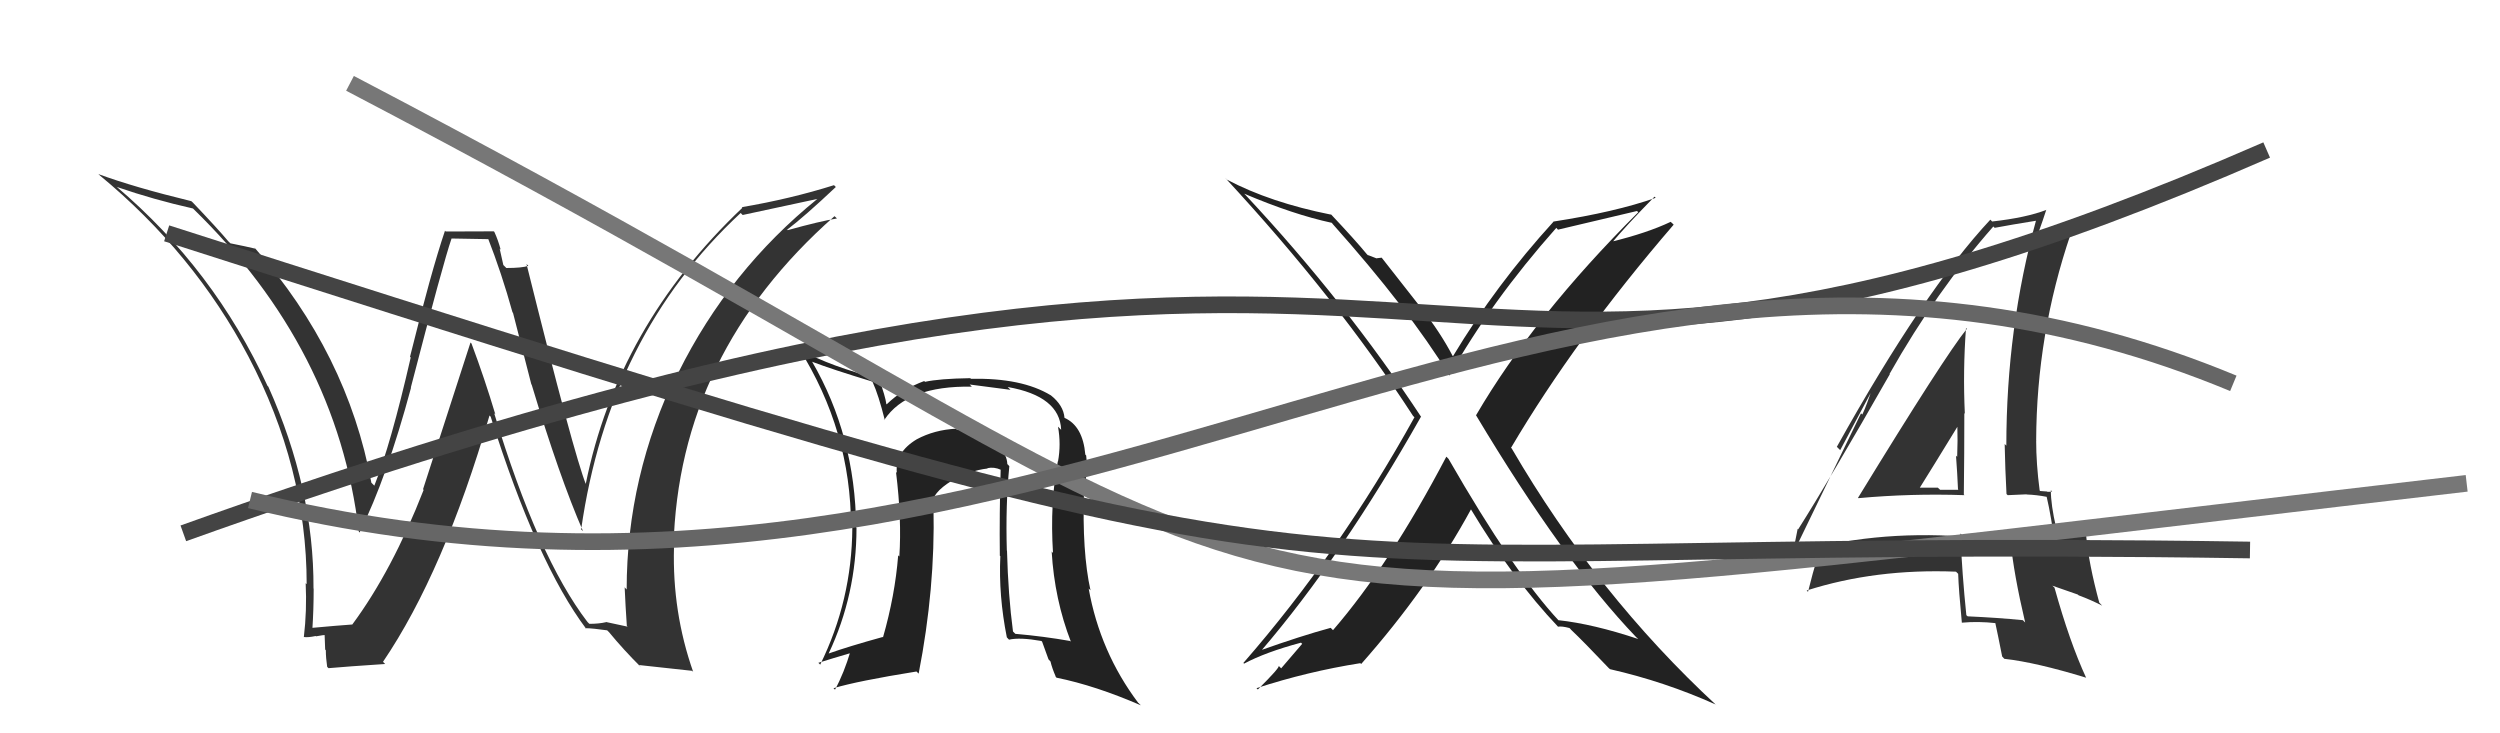
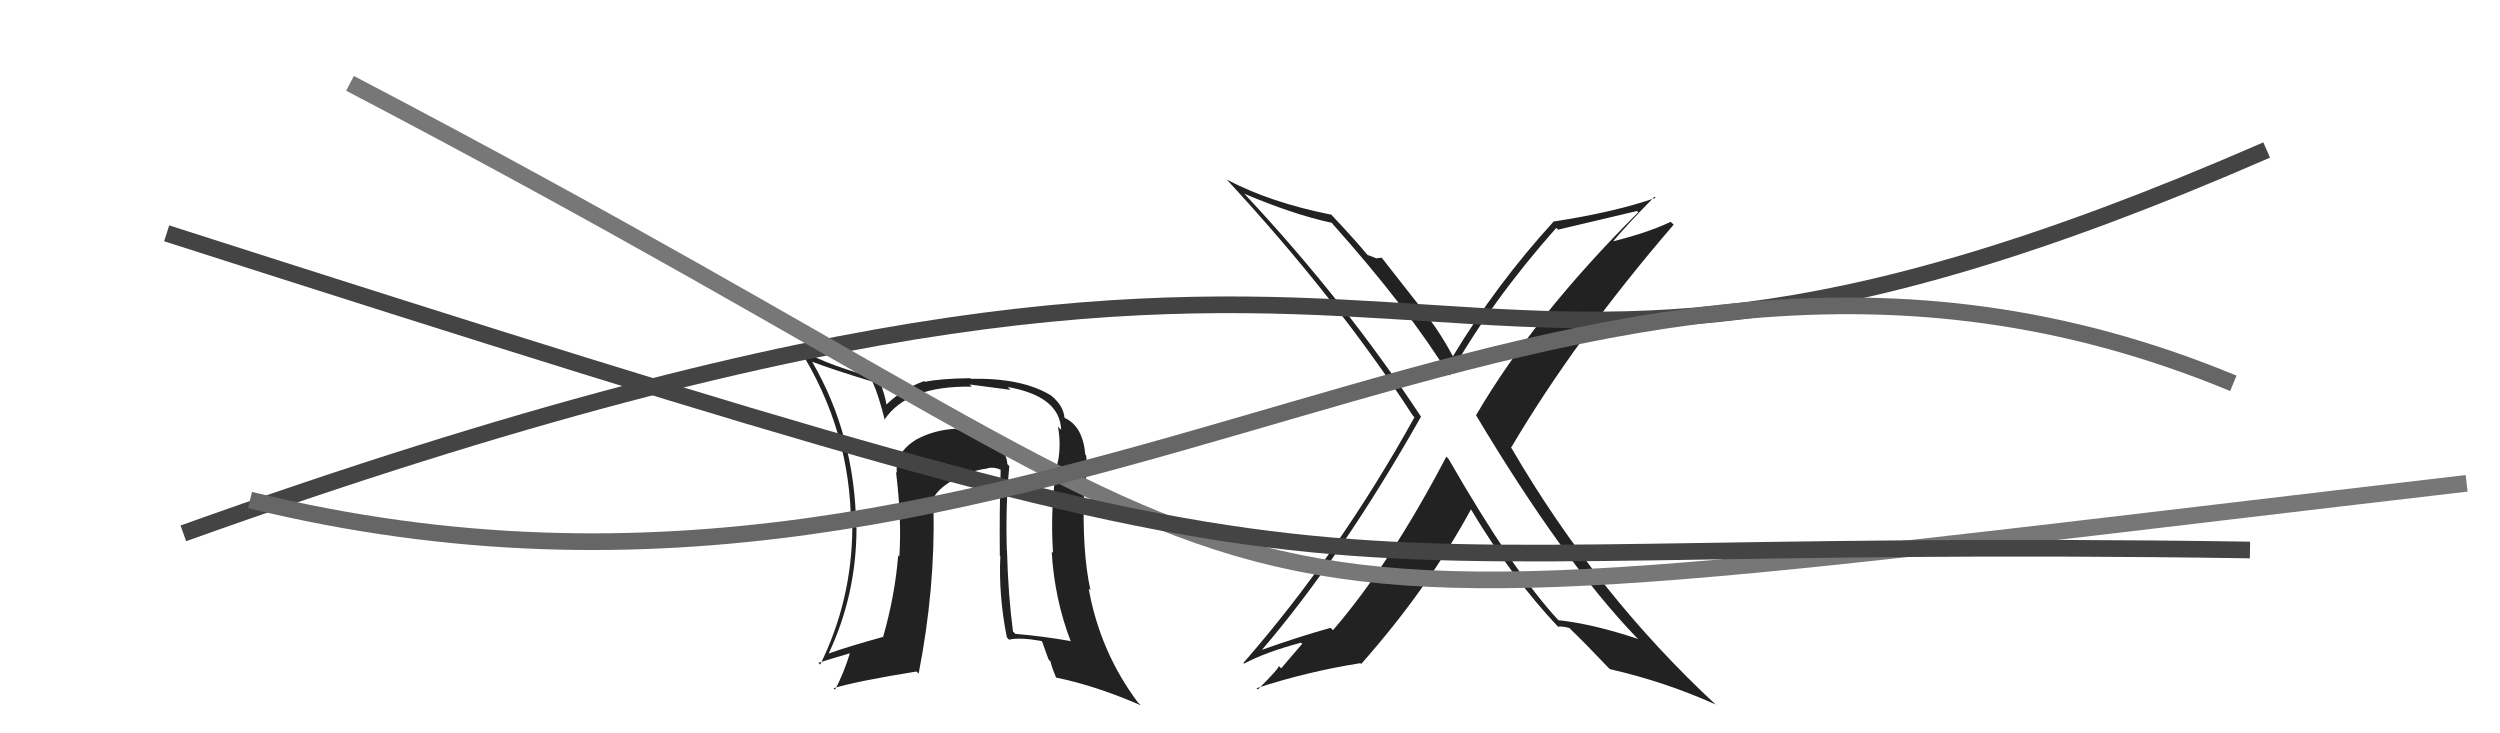
<svg xmlns="http://www.w3.org/2000/svg" width="150" height="44" viewBox="0,0,150,44">
-   <path fill="#333" d="M111.51 29.90L111.62 30.01L111.50 29.89Q114.67 29.60 117.87 29.71L117.78 29.62L117.83 29.67Q117.86 27.19 117.86 24.79L117.78 24.71L117.89 24.82Q117.77 22.23 117.96 19.68L118.05 19.77L118.01 19.73Q116.70 21.34 111.48 29.87ZM121.43 37.27L121.39 37.23L121.37 37.21Q119.85 37.06 118.06 36.98L117.98 36.91L117.98 36.90Q117.73 34.49 117.62 32.01L117.60 31.99L117.80 32.19Q112.28 31.81 107.56 33.22L107.74 33.40L107.55 33.22Q107.67 32.72 107.86 31.73L107.91 31.78L107.89 31.76Q109.81 28.73 113.39 22.45L113.27 22.33L113.37 22.44Q116.18 17.47 119.60 13.59L119.56 13.55L119.68 13.67Q120.57 13.50 122.25 13.23L122.23 13.21L122.18 13.16Q120.38 19.69 120.38 26.74L120.30 26.66L120.28 26.64Q120.31 28.16 120.39 29.64L120.46 29.71L121.59 29.66L121.60 29.67Q122.19 29.69 122.80 29.81L122.84 29.85L122.80 29.81Q123.07 30.95 123.33 32.89L123.29 32.85L123.17 32.73Q122.00 32.51 120.51 32.32L120.47 32.27L120.63 32.44Q120.82 34.42 121.51 37.35ZM123.15 29.51L123.21 29.57L123.13 29.49Q123.04 29.51 122.85 29.51L122.82 29.49L122.41 29.46L122.38 29.43Q122.17 27.84 122.17 26.43L122.21 26.47L122.17 26.44Q122.19 20.06 124.24 14.04L124.39 14.19L124.25 14.05Q123.54 14.37 122.09 14.75L122.05 14.71L122.02 14.67Q122.32 13.99 122.78 12.58L122.79 12.59L122.79 12.59Q121.58 13.06 119.53 13.29L119.48 13.24L119.42 13.18Q115.43 17.45 110.21 26.81L110.41 27.01L112.41 23.26L112.36 23.21Q112.01 24.30 111.74 24.87L111.66 24.80L107.26 33.88L107.27 33.88Q107.90 33.71 109.04 33.33L109.14 33.43L108.84 33.51L108.99 33.66Q108.79 34.26 108.48 35.51L108.44 35.47L108.40 35.43Q112.53 34.11 117.36 34.30L117.52 34.46L117.49 34.43Q117.52 35.37 117.71 37.35L117.65 37.30L117.72 37.36Q118.69 37.27 119.76 37.39L119.77 37.40L119.71 37.34Q119.86 38.02 120.13 39.39L120.26 39.53L120.27 39.53Q122.15 39.74 125.16 40.66L125.21 40.71L125.17 40.67Q124.18 38.53 123.27 35.26L123.14 35.14L124.66 35.67L124.72 35.72Q125.45 35.99 126.13 36.34L125.96 36.16L125.96 36.17Q125.32 33.81 125.17 32.14L125.01 31.98L125.16 32.12Q124.43 31.82 123.29 31.59L123.44 31.74L123.37 31.67Q123.05 30.29 123.05 29.41ZM115.17 29.37L115.22 29.42L115.14 29.34Q115.93 28.08 117.49 25.53L117.55 25.58L117.44 25.47Q117.47 26.46 117.43 27.41L117.50 27.48L117.36 27.34Q117.44 28.41 117.48 29.36L117.55 29.43L117.51 29.39Q116.98 29.39 116.41 29.39L116.27 29.26L116.27 29.26Q115.67 29.26 115.06 29.26Z" />
  <path fill="#222" d="M86.73 27.35L86.78 27.40L86.78 27.40Q83.40 33.85 79.98 37.81L79.89 37.72L79.84 37.67Q78.04 38.16 75.60 39.03L75.55 38.97L75.65 39.07Q80.50 33.42 85.26 25.00L85.21 24.95L85.28 25.03Q80.74 18.13 74.76 11.73L74.67 11.64L74.65 11.62Q77.62 12.88 79.91 13.37L79.98 13.44L79.90 13.37Q84.52 18.55 86.95 22.51L86.94 22.50L86.97 22.53Q89.46 18.09 93.38 13.67L93.44 13.74L93.48 13.78Q95.03 13.42 98.22 12.66L98.24 12.68L98.30 12.73Q92.03 18.98 88.56 24.92L88.74 25.10L88.57 24.93Q93.80 33.67 98.18 38.24L98.22 38.27L98.29 38.34Q95.60 37.44 93.50 37.21L93.57 37.27L93.53 37.24Q90.83 34.35 86.91 27.53ZM93.36 37.49L93.47 37.59L93.48 37.60Q93.71 37.56 94.16 37.68L94.20 37.71L94.27 37.79Q95.01 38.49 96.53 40.09L96.53 40.09L96.60 40.15Q99.89 40.90 102.94 42.27L102.97 42.30L102.99 42.32Q95.81 35.67 90.71 26.92L90.75 26.95L90.66 26.87Q94.52 20.33 100.42 13.48L100.35 13.41L100.24 13.31Q98.83 13.98 96.66 14.51L96.70 14.56L96.71 14.57Q97.52 13.59 99.27 11.80L99.31 11.84L99.34 11.87Q96.92 12.72 93.23 13.29L93.19 13.26L93.22 13.29Q89.77 17.07 87.18 21.37L87.32 21.51L87.15 21.34Q86.41 19.92 85.23 18.43L85.23 18.43L82.90 15.46L82.57 15.50L82.56 15.49Q82.29 15.38 82.07 15.30L82.12 15.36L82.01 15.25Q81.32 14.41 79.84 12.84L79.84 12.85L79.87 12.88Q76.21 12.15 73.62 10.78L73.58 10.74L73.50 10.66Q80.21 17.90 84.78 24.95L84.92 25.09L84.87 25.03Q80.35 33.19 74.60 39.78L74.63 39.80L74.64 39.82Q75.93 39.13 78.06 38.56L78.13 38.63L76.87 40.10L76.72 39.95Q76.81 40.04 75.47 41.37L75.44 41.34L75.39 41.29Q78.46 40.29 81.62 39.79L81.63 39.80L81.67 39.84Q85.67 35.32 88.26 30.56L88.27 30.57L88.25 30.55Q90.78 34.76 93.49 37.61Z" />
  <path fill="#222" d="M60.43 27.83L60.51 27.91L60.44 27.85Q60.40 26.70 58.45 25.98L58.44 25.96L58.50 26.02Q57.94 25.77 57.41 25.77L57.33 25.69L57.37 25.72Q56.06 25.79 55.00 26.36L55.03 26.39L55.00 26.36Q53.69 27.15 53.81 28.37L53.66 28.22L53.76 28.32Q54.11 31.15 53.96 33.39L53.88 33.31L53.89 33.33Q53.70 35.73 52.98 38.24L53.11 38.37L52.96 38.22Q50.90 38.79 49.72 39.21L49.64 39.12L49.72 39.21Q51.39 35.67 51.39 31.67L51.35 31.62L51.37 31.64Q51.31 26.14 48.72 21.69L48.77 21.73L48.74 21.71Q49.92 22.16 52.32 22.89L52.37 22.94L52.36 22.93Q52.71 23.69 53.09 25.21L52.98 25.11L53.06 25.19Q54.43 23.13 58.31 23.20L58.33 23.22L58.18 23.07Q59.83 23.28 60.63 23.39L60.59 23.35L60.46 23.22Q63.59 23.77 63.67 25.79L63.59 25.71L63.48 25.60Q63.67 26.66 63.48 27.69L63.47 27.67L63.47 27.68Q62.99 30.17 63.18 33.18L63.12 33.11L63.10 33.09Q63.27 35.97 64.26 38.52L64.39 38.65L64.21 38.46Q62.63 38.18 60.92 38.03L60.83 37.94L60.78 37.89Q60.49 35.71 60.42 33.04L60.27 32.89L60.41 33.03Q60.33 30.29 60.56 27.97ZM60.53 38.37L60.51 38.34L60.54 38.38Q61.20 38.23 62.49 38.46L62.53 38.51L62.91 39.56L63.03 39.69Q63.12 40.08 63.35 40.61L63.29 40.55L63.39 40.66Q65.74 41.14 68.45 42.32L68.31 42.18L68.30 42.18Q66.00 39.12 65.32 35.31L65.33 35.32L65.43 35.42Q64.92 33.13 65.04 29.44L65.14 29.54L65.12 29.51Q65.13 29.22 65.17 28.42L65.07 28.33L65.06 28.31Q65.25 27.82 65.17 27.33L65.09 27.24L65.12 27.28Q64.97 25.56 63.87 25.07L63.89 25.09L63.87 25.07Q63.81 24.32 63.04 23.71L62.96 23.63L63.05 23.72Q61.30 22.66 58.26 22.73L58.18 22.66L58.21 22.69Q56.34 22.72 55.50 22.91L55.45 22.86L55.46 22.86Q54.15 23.34 53.20 24.26L53.14 24.20L53.18 24.24Q53.12 23.77 52.74 22.74L52.62 22.61L52.74 22.73Q49.88 22.00 48.05 21.01L48.05 21.01L47.93 20.89Q51.06 25.86 51.06 31.60L50.98 31.52L51.14 31.68Q51.11 36.03 49.21 39.88L49.16 39.82L49.10 39.77Q49.85 39.53 51.15 39.15L51.03 39.03L51.04 39.04Q50.64 40.39 50.10 41.38L50.00 41.28L50.02 41.29Q51.45 40.86 54.99 40.29L55.11 40.41L55.12 40.41Q56.12 35.29 56.01 30.46L55.88 30.33L55.89 30.33Q55.92 29.57 57.10 28.85L57.17 28.91L57.13 28.88Q58.16 28.23 59.26 28.11L59.21 28.06L59.24 28.09Q59.64 28.00 60.06 28.19L60.00 28.13L60.04 28.17Q59.96 30.79 59.99 33.34L59.89 33.23L60.02 33.37Q59.91 35.73 60.41 38.24Z" />
-   <path fill="#333" d="M35.28 37.35L35.41 37.48L35.25 37.32Q32.28 33.44 29.65 24.79L29.62 24.76L29.72 24.86Q29.09 22.75 28.29 20.61L28.23 20.55L25.38 29.36L25.42 29.39Q23.53 34.24 21.13 37.48L21.20 37.54L21.13 37.47Q20.27 37.53 18.63 37.68L18.63 37.68L18.74 37.79Q18.82 36.58 18.82 35.32L18.82 35.32L18.81 35.31Q18.84 29.33 16.10 23.20L16.07 23.17L16.05 23.15Q12.85 16.17 6.98 11.19L7.01 11.21L7.02 11.22Q9.22 11.98 11.58 12.51L11.51 12.44L11.59 12.52Q20.24 20.94 21.53 31.90L21.62 31.99L21.58 31.94Q23.22 28.64 24.66 23.27L24.67 23.27L24.65 23.25Q26.60 15.73 27.09 14.32L27.08 14.31L29.37 14.35L29.25 14.22Q30.11 16.42 30.75 18.74L30.78 18.77L31.88 23.06L31.90 23.08Q33.57 28.63 34.98 31.87L34.80 31.70L34.87 31.76Q36.53 20.13 44.44 12.78L44.56 12.90L44.56 12.90Q46.10 12.57 49.07 11.93L49.01 11.87L49.06 11.92Q43.74 16.23 40.70 22.36L40.65 22.31L40.64 22.31Q37.60 28.59 37.60 35.37L37.43 35.19L37.48 35.25Q37.53 36.40 37.61 37.55L37.66 37.60L36.36 37.32L36.36 37.33Q35.94 37.43 35.36 37.43ZM41.49 40.21L41.55 40.27L41.59 40.31Q40.33 36.72 40.44 32.84L40.33 32.73L40.41 32.81Q40.71 21.23 50.07 12.97L50.19 13.08L50.21 13.11Q49.20 13.27 47.26 13.81L47.15 13.71L47.23 13.78Q48.25 13.01 50.15 11.22L50.14 11.21L50.04 11.11Q47.44 11.93 44.51 12.43L44.51 12.43L44.54 12.47Q37.04 19.58 35.14 29.06L35.12 29.04L35.17 29.10Q34.44 27.30 31.59 15.84L31.59 15.84L31.70 15.95Q31.33 16.08 30.38 16.08L30.20 15.90L29.98 14.92L30.04 14.98Q29.89 14.41 29.66 13.91L29.62 13.88L26.74 13.89L26.70 13.84Q25.87 16.29 24.60 21.41L24.65 21.46L24.64 21.46Q23.45 26.66 22.46 29.14L22.27 28.95L22.28 28.95Q20.85 21.21 15.30 14.89L15.22 14.81L15.32 14.92Q14.78 14.79 13.83 14.60L13.89 14.66L13.70 14.48Q13.10 13.76 11.54 12.12L11.60 12.18L11.48 12.07Q8.06 11.24 5.89 10.44L5.89 10.43L5.96 10.50Q11.64 15.19 14.91 21.40L14.99 21.47L14.90 21.38Q18.40 28.05 18.40 35.05L18.29 34.94L18.34 34.99Q18.42 36.63 18.23 38.23L18.11 38.11L18.22 38.22Q18.49 38.26 18.94 38.16L18.79 38.01L18.96 38.18Q19.42 38.09 19.65 38.09L19.47 37.91L19.51 38.97L19.55 39.02Q19.55 39.47 19.63 40.01L19.59 39.97L19.71 40.09Q20.83 39.99 23.11 39.84L23.12 39.85L22.98 39.71Q26.63 34.33 29.37 24.93L29.34 24.90L29.44 25.00Q32.21 33.79 35.18 37.74L35.07 37.64L35.13 37.69Q35.59 37.70 36.43 37.82L36.54 37.93L36.50 37.88Q37.41 38.99 38.48 40.05L38.37 39.95L38.32 39.90Q39.13 39.98 41.53 40.25Z" />
  <path d="M11 32 C92 3,81 33,136 9" stroke="#444" fill="none" />
  <path d="M21 5 C86 39,62 39,148 29" stroke="#777" fill="none" />
  <path d="M10 14 C88 39,70 32,135 33" stroke="#444" fill="none" />
  <path d="M15 30 C64 42,93 6,134 23" stroke="#666" fill="none" />
</svg>